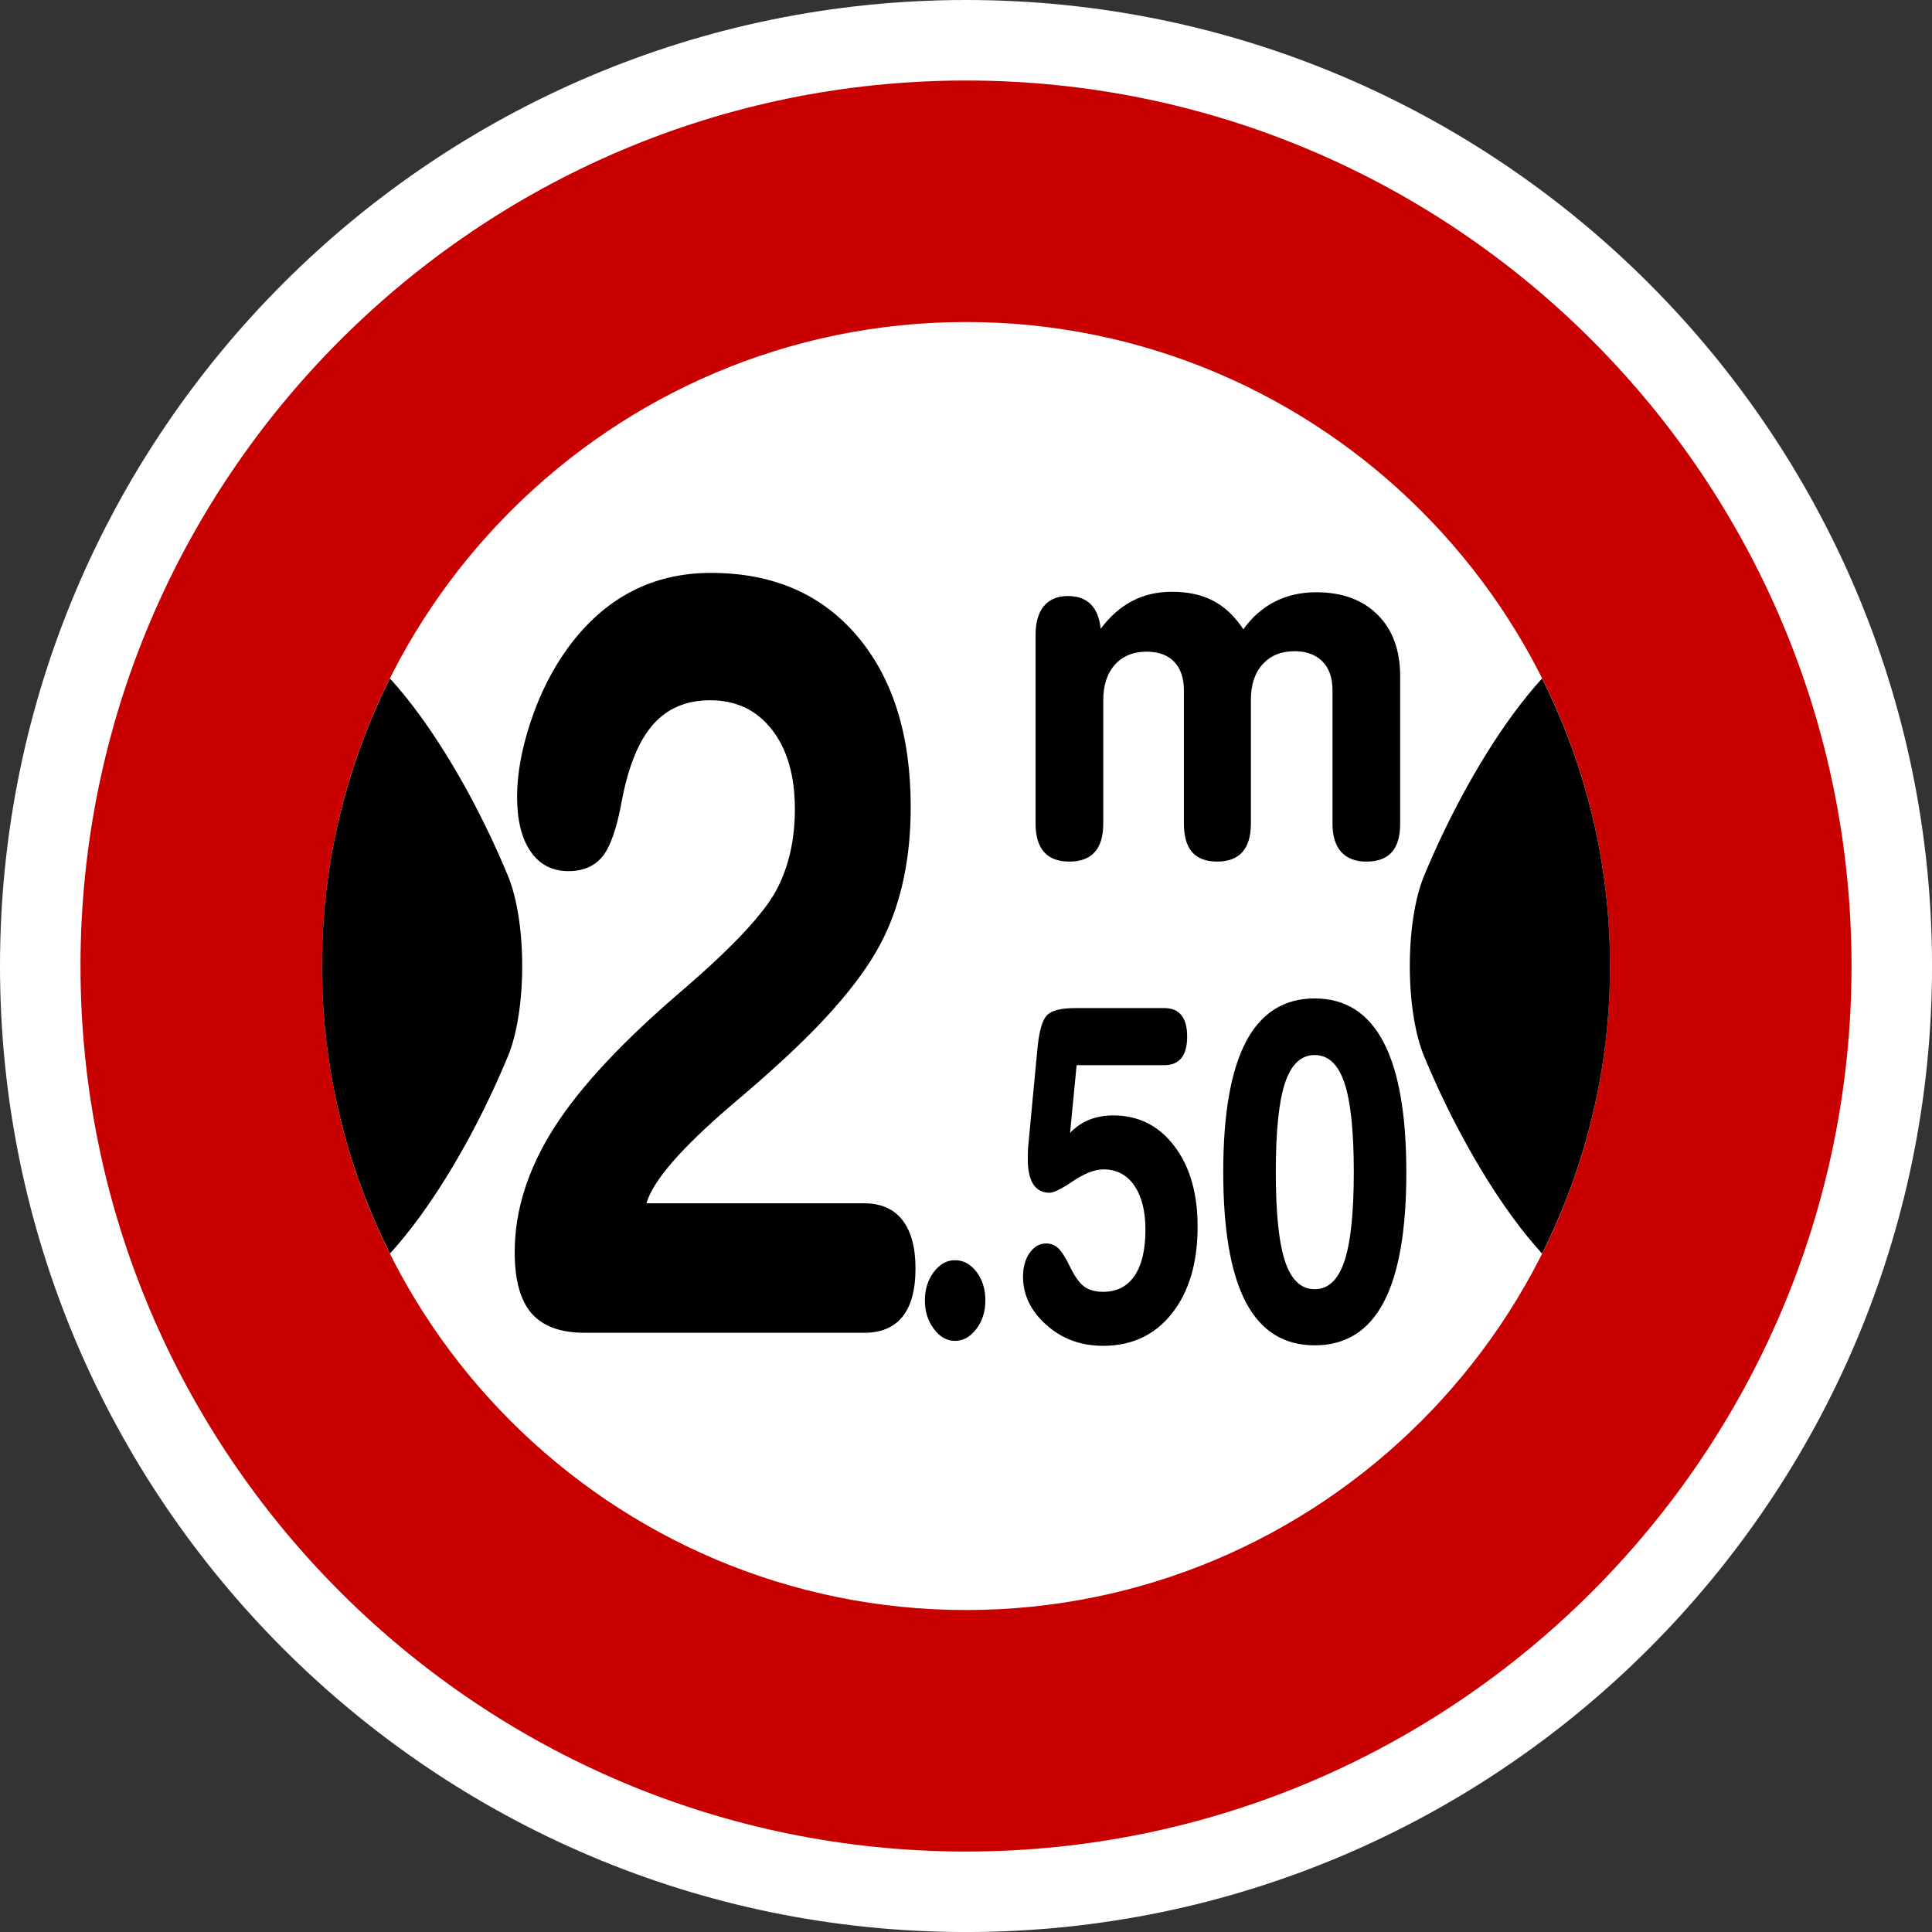
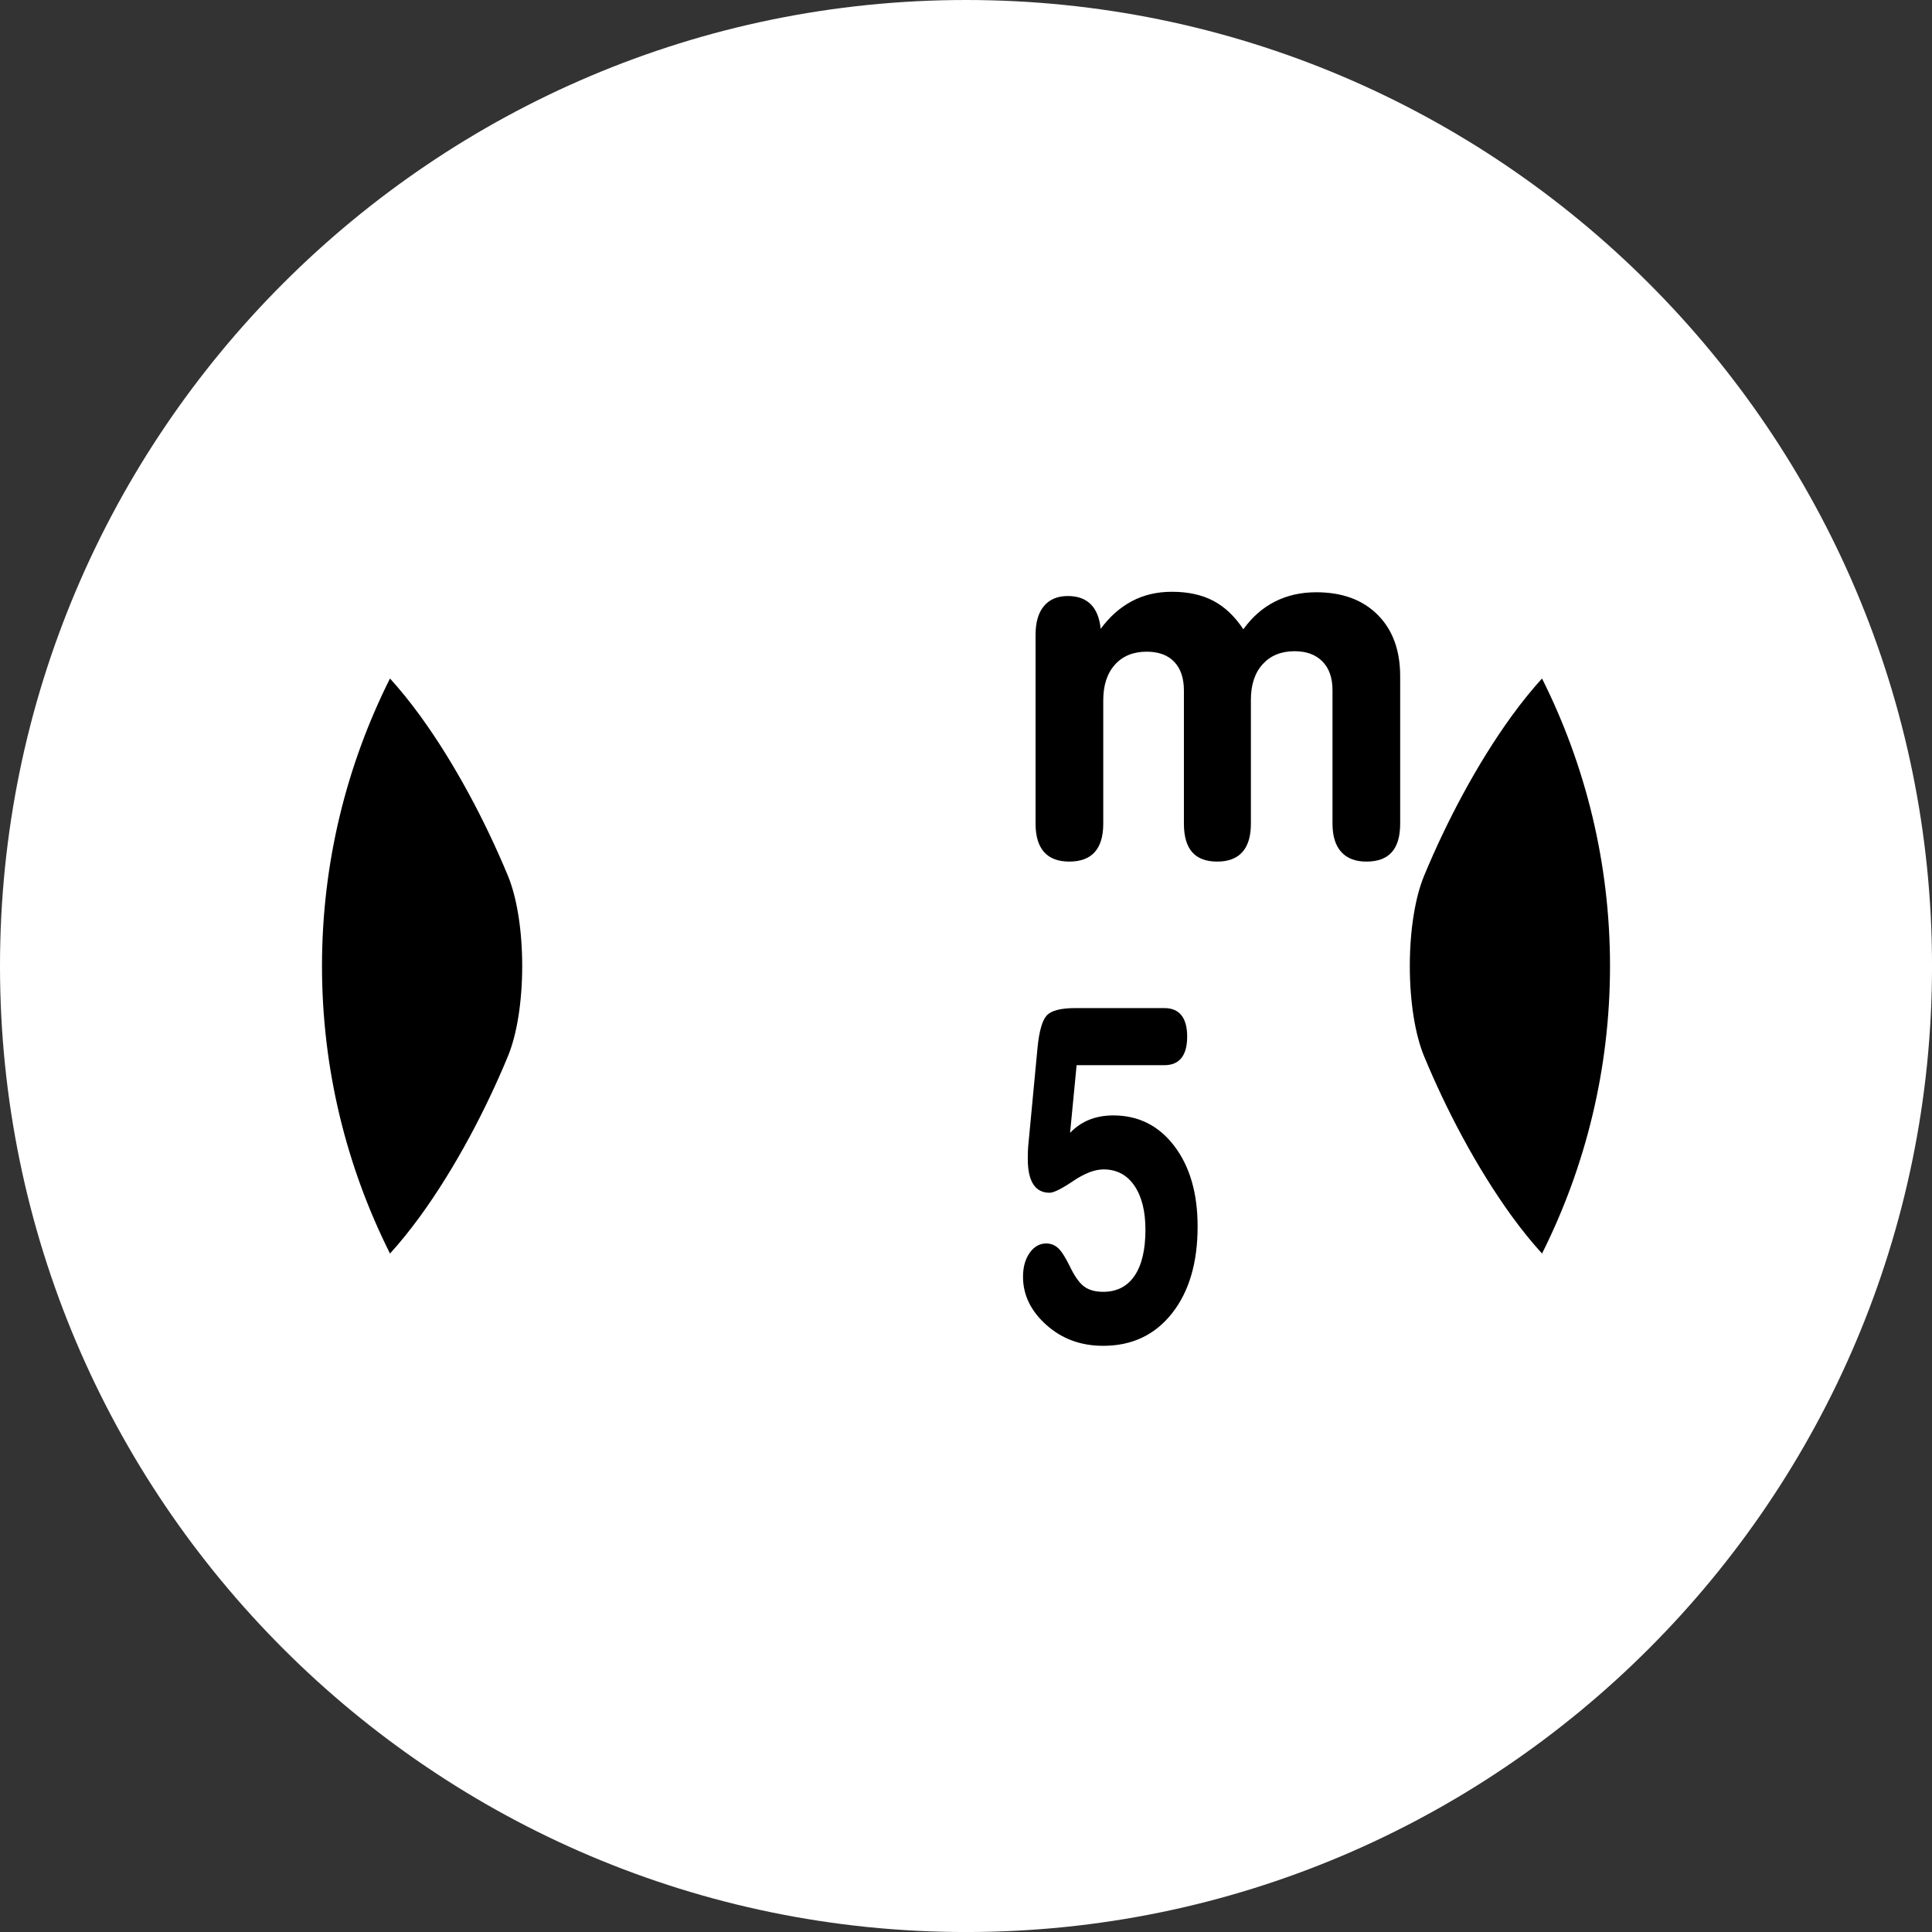
<svg xmlns="http://www.w3.org/2000/svg" version="1.1" id="Calque_1" x="0px" y="0px" width="136.061px" height="136.061px" viewBox="0 0 136.061 136.061" enable-background="new 0 0 136.061 136.061" xml:space="preserve">
  <rect x="0" y="0" width="136.061" height="136.061" fill="#333333" stroke="none" />
  <g>
    <path fill="#FFFFFF" d="M68.031,0C30.519,0,0,30.52,0,68.032s30.519,68.031,68.031,68.031s68.032-30.519,68.032-68.031   S105.544,0,68.031,0z" />
-     <path fill="#C80000" d="M68.031,5.67c-34.387,0-62.362,27.976-62.362,62.362c0,34.386,27.976,62.362,62.362,62.362   c34.386,0,62.362-27.977,62.362-62.362C130.394,33.646,102.417,5.67,68.031,5.67z" />
    <path fill="#FFFFFF" d="M68.031,22.678c-25.009,0-45.354,20.346-45.354,45.354c0,25.008,20.346,45.354,45.354,45.354   s45.354-20.347,45.354-45.354C113.386,43.024,93.04,22.678,68.031,22.678z" />
  </g>
  <g>
-     <path d="M45.526,84.742h15.332c1.177,0,2.074,0.392,2.691,1.177c0.616,0.785,0.925,1.925,0.925,3.42   c0,1.494-0.304,2.622-0.911,3.382c-0.607,0.76-1.509,1.14-2.705,1.14H41.181c-1.7,0-2.948-0.454-3.742-1.364   c-0.794-0.909-1.191-2.348-1.191-4.316c0-2.939,0.929-5.867,2.789-8.782c1.859-2.914,4.947-6.203,9.263-9.865   c3.363-2.915,5.484-5.188,6.362-6.82s1.317-3.544,1.317-5.736c0-2.342-0.537-4.205-1.611-5.587   c-1.075-1.383-2.527-2.074-4.358-2.074c-1.664,0-2.995,0.561-3.994,1.682c-1,1.121-1.733,2.877-2.2,5.269   c-0.355,1.994-0.813,3.339-1.374,4.036c-0.561,0.698-1.364,1.046-2.41,1.046c-1.14,0-2.028-0.46-2.663-1.383   c-0.636-0.921-0.953-2.205-0.953-3.849c0-1.619,0.322-3.394,0.967-5.325c0.645-1.931,1.509-3.644,2.593-5.139   c1.289-1.769,2.775-3.095,4.457-3.98c1.682-0.884,3.56-1.327,5.633-1.327c4.354,0,7.787,1.483,10.301,4.447   c2.513,2.965,3.77,6.976,3.77,12.033c0,3.563-0.645,6.652-1.934,9.268c-1.289,2.616-3.784,5.594-7.483,8.932   c-0.785,0.723-1.869,1.67-3.251,2.84C47.955,80.881,45.974,83.172,45.526,84.742z" />
-   </g>
+     </g>
  <g>
-     <path d="M65.134,91.574c0-0.765,0.208-1.426,0.623-1.985c0.416-0.559,0.914-0.839,1.495-0.839c0.598,0,1.104,0.274,1.52,0.822   c0.415,0.549,0.623,1.216,0.623,2.002s-0.212,1.459-0.636,2.018c-0.423,0.56-0.926,0.839-1.507,0.839   c-0.573,0-1.069-0.282-1.489-0.847C65.343,93.019,65.134,92.35,65.134,91.574z" />
    <path d="M75.722,70.995H82c0.531,0,0.932,0.169,1.202,0.507c0.27,0.338,0.404,0.839,0.404,1.503s-0.135,1.166-0.404,1.503   c-0.271,0.338-0.671,0.507-1.202,0.507h-6.179l-0.461,4.767c0.391-0.409,0.839-0.717,1.346-0.922   c0.506-0.204,1.071-0.307,1.693-0.307c1.777,0,3.212,0.72,4.305,2.159c1.092,1.439,1.638,3.327,1.638,5.663   c0,2.559-0.603,4.599-1.807,6.121s-2.819,2.283-4.846,2.283c-1.569,0-2.902-0.489-3.998-1.47c-1.097-0.979-1.645-2.112-1.645-3.396   c0-0.675,0.155-1.234,0.467-1.678c0.312-0.442,0.7-0.664,1.165-0.664c0.315,0,0.592,0.105,0.828,0.315   c0.237,0.211,0.513,0.637,0.828,1.279c0.333,0.697,0.667,1.174,1.003,1.428c0.337,0.255,0.787,0.383,1.352,0.383   c0.964,0,1.701-0.377,2.212-1.13s0.766-1.832,0.766-3.239c0-1.317-0.262-2.355-0.785-3.114c-0.522-0.758-1.245-1.138-2.167-1.138   c-0.615,0-1.329,0.274-2.143,0.822C74.758,83.727,74.206,84,73.915,84c-0.506,0-0.889-0.199-1.146-0.598   c-0.258-0.398-0.387-0.997-0.387-1.794c0-0.199,0.002-0.362,0.007-0.49c0.004-0.127,0.01-0.246,0.019-0.356l0.66-6.977   c0.116-1.173,0.334-1.932,0.654-2.275C74.042,71.167,74.708,70.995,75.722,70.995z" />
-     <path d="M92.588,70.315c2.151,0,3.765,1.021,4.84,3.064s1.613,5.107,1.613,9.193c0,4.085-0.534,7.136-1.601,9.151   c-1.067,2.016-2.685,3.022-4.853,3.022c-2.167,0-3.782-1.01-4.846-3.031c-1.063-2.021-1.594-5.079-1.594-9.176   c0-4.086,0.533-7.145,1.601-9.177C88.816,71.33,90.429,70.315,92.588,70.315z M92.588,74.301c-0.955,0-1.65,0.65-2.086,1.951   c-0.437,1.302-0.654,3.396-0.654,6.287c0,2.89,0.218,4.988,0.654,6.295c0.436,1.307,1.131,1.959,2.086,1.959   s1.653-0.658,2.093-1.976c0.44-1.318,0.66-3.411,0.66-6.278c0-2.879-0.22-4.972-0.66-6.278   C94.241,74.954,93.543,74.301,92.588,74.301z" />
  </g>
  <g>
    <path d="M87.562,44.318c0.62-0.864,1.362-1.514,2.226-1.952s1.832-0.656,2.906-0.656c1.827,0,3.27,0.529,4.327,1.586   c1.057,1.058,1.586,2.5,1.586,4.327v10.381c0,0.897-0.196,1.567-0.59,2.01c-0.393,0.442-0.988,0.664-1.785,0.664   c-0.775,0-1.368-0.227-1.777-0.681c-0.409-0.454-0.614-1.119-0.614-1.993v-9.401c0-0.864-0.235-1.537-0.706-2.018   s-1.127-0.723-1.968-0.723c-0.941,0-1.689,0.305-2.242,0.914c-0.555,0.609-0.831,1.445-0.831,2.508v8.72   c0,0.886-0.199,1.553-0.598,2.001c-0.398,0.448-0.991,0.672-1.777,0.672s-1.373-0.222-1.761-0.664   c-0.388-0.443-0.581-1.113-0.581-2.01v-9.368c0-0.875-0.228-1.55-0.681-2.026c-0.454-0.476-1.103-0.714-1.943-0.714   c-0.941,0-1.687,0.305-2.234,0.914c-0.548,0.609-0.822,1.445-0.822,2.508v8.687c0,0.886-0.199,1.553-0.598,2.001   c-0.398,0.448-0.997,0.672-1.794,0.672c-0.786,0-1.379-0.224-1.777-0.672c-0.398-0.449-0.598-1.116-0.598-2.001V44.699   c0-0.875,0.196-1.547,0.59-2.018c0.393-0.47,0.955-0.706,1.686-0.706c0.687,0,1.224,0.194,1.611,0.581   c0.388,0.388,0.62,0.963,0.697,1.728c0.643-0.864,1.379-1.514,2.209-1.952c0.831-0.438,1.767-0.656,2.807-0.656   c1.141,0,2.115,0.213,2.924,0.64C86.26,42.742,86.964,43.41,87.562,44.318z" />
  </g>
  <g>
    <path d="M31.36,83.019c0.582-0.934,1.154-1.922,1.704-2.939c0.983-1.819,1.892-3.73,2.701-5.68   c0.643-1.548,1.011-3.869,1.011-6.368s-0.368-4.82-1.011-6.368c-0.81-1.949-1.718-3.861-2.702-5.68   c-0.549-1.018-1.122-2.006-1.703-2.939c-0.58-0.93-1.174-1.815-1.765-2.629c-0.718-0.989-1.43-1.863-2.13-2.633   c-3.057,6.1-4.788,12.974-4.788,20.248c0,7.275,1.731,14.15,4.789,20.25c0.699-0.77,1.411-1.644,2.129-2.633   C30.186,84.835,30.78,83.95,31.36,83.019z" />
  </g>
  <g>
    <path d="M104.702,83.019c-0.582-0.934-1.154-1.922-1.704-2.939c-0.983-1.819-1.892-3.73-2.701-5.68   c-0.643-1.548-1.011-3.869-1.011-6.368s0.368-4.82,1.011-6.368c0.81-1.949,1.718-3.861,2.702-5.68   c0.549-1.018,1.122-2.006,1.703-2.939c0.58-0.93,1.174-1.815,1.765-2.629c0.718-0.989,1.431-1.863,2.13-2.633   c3.057,6.1,4.788,12.974,4.788,20.248c0,7.275-1.731,14.15-4.788,20.25c-0.7-0.77-1.412-1.644-2.13-2.633   C105.876,84.835,105.282,83.95,104.702,83.019z" />
  </g>
</svg>